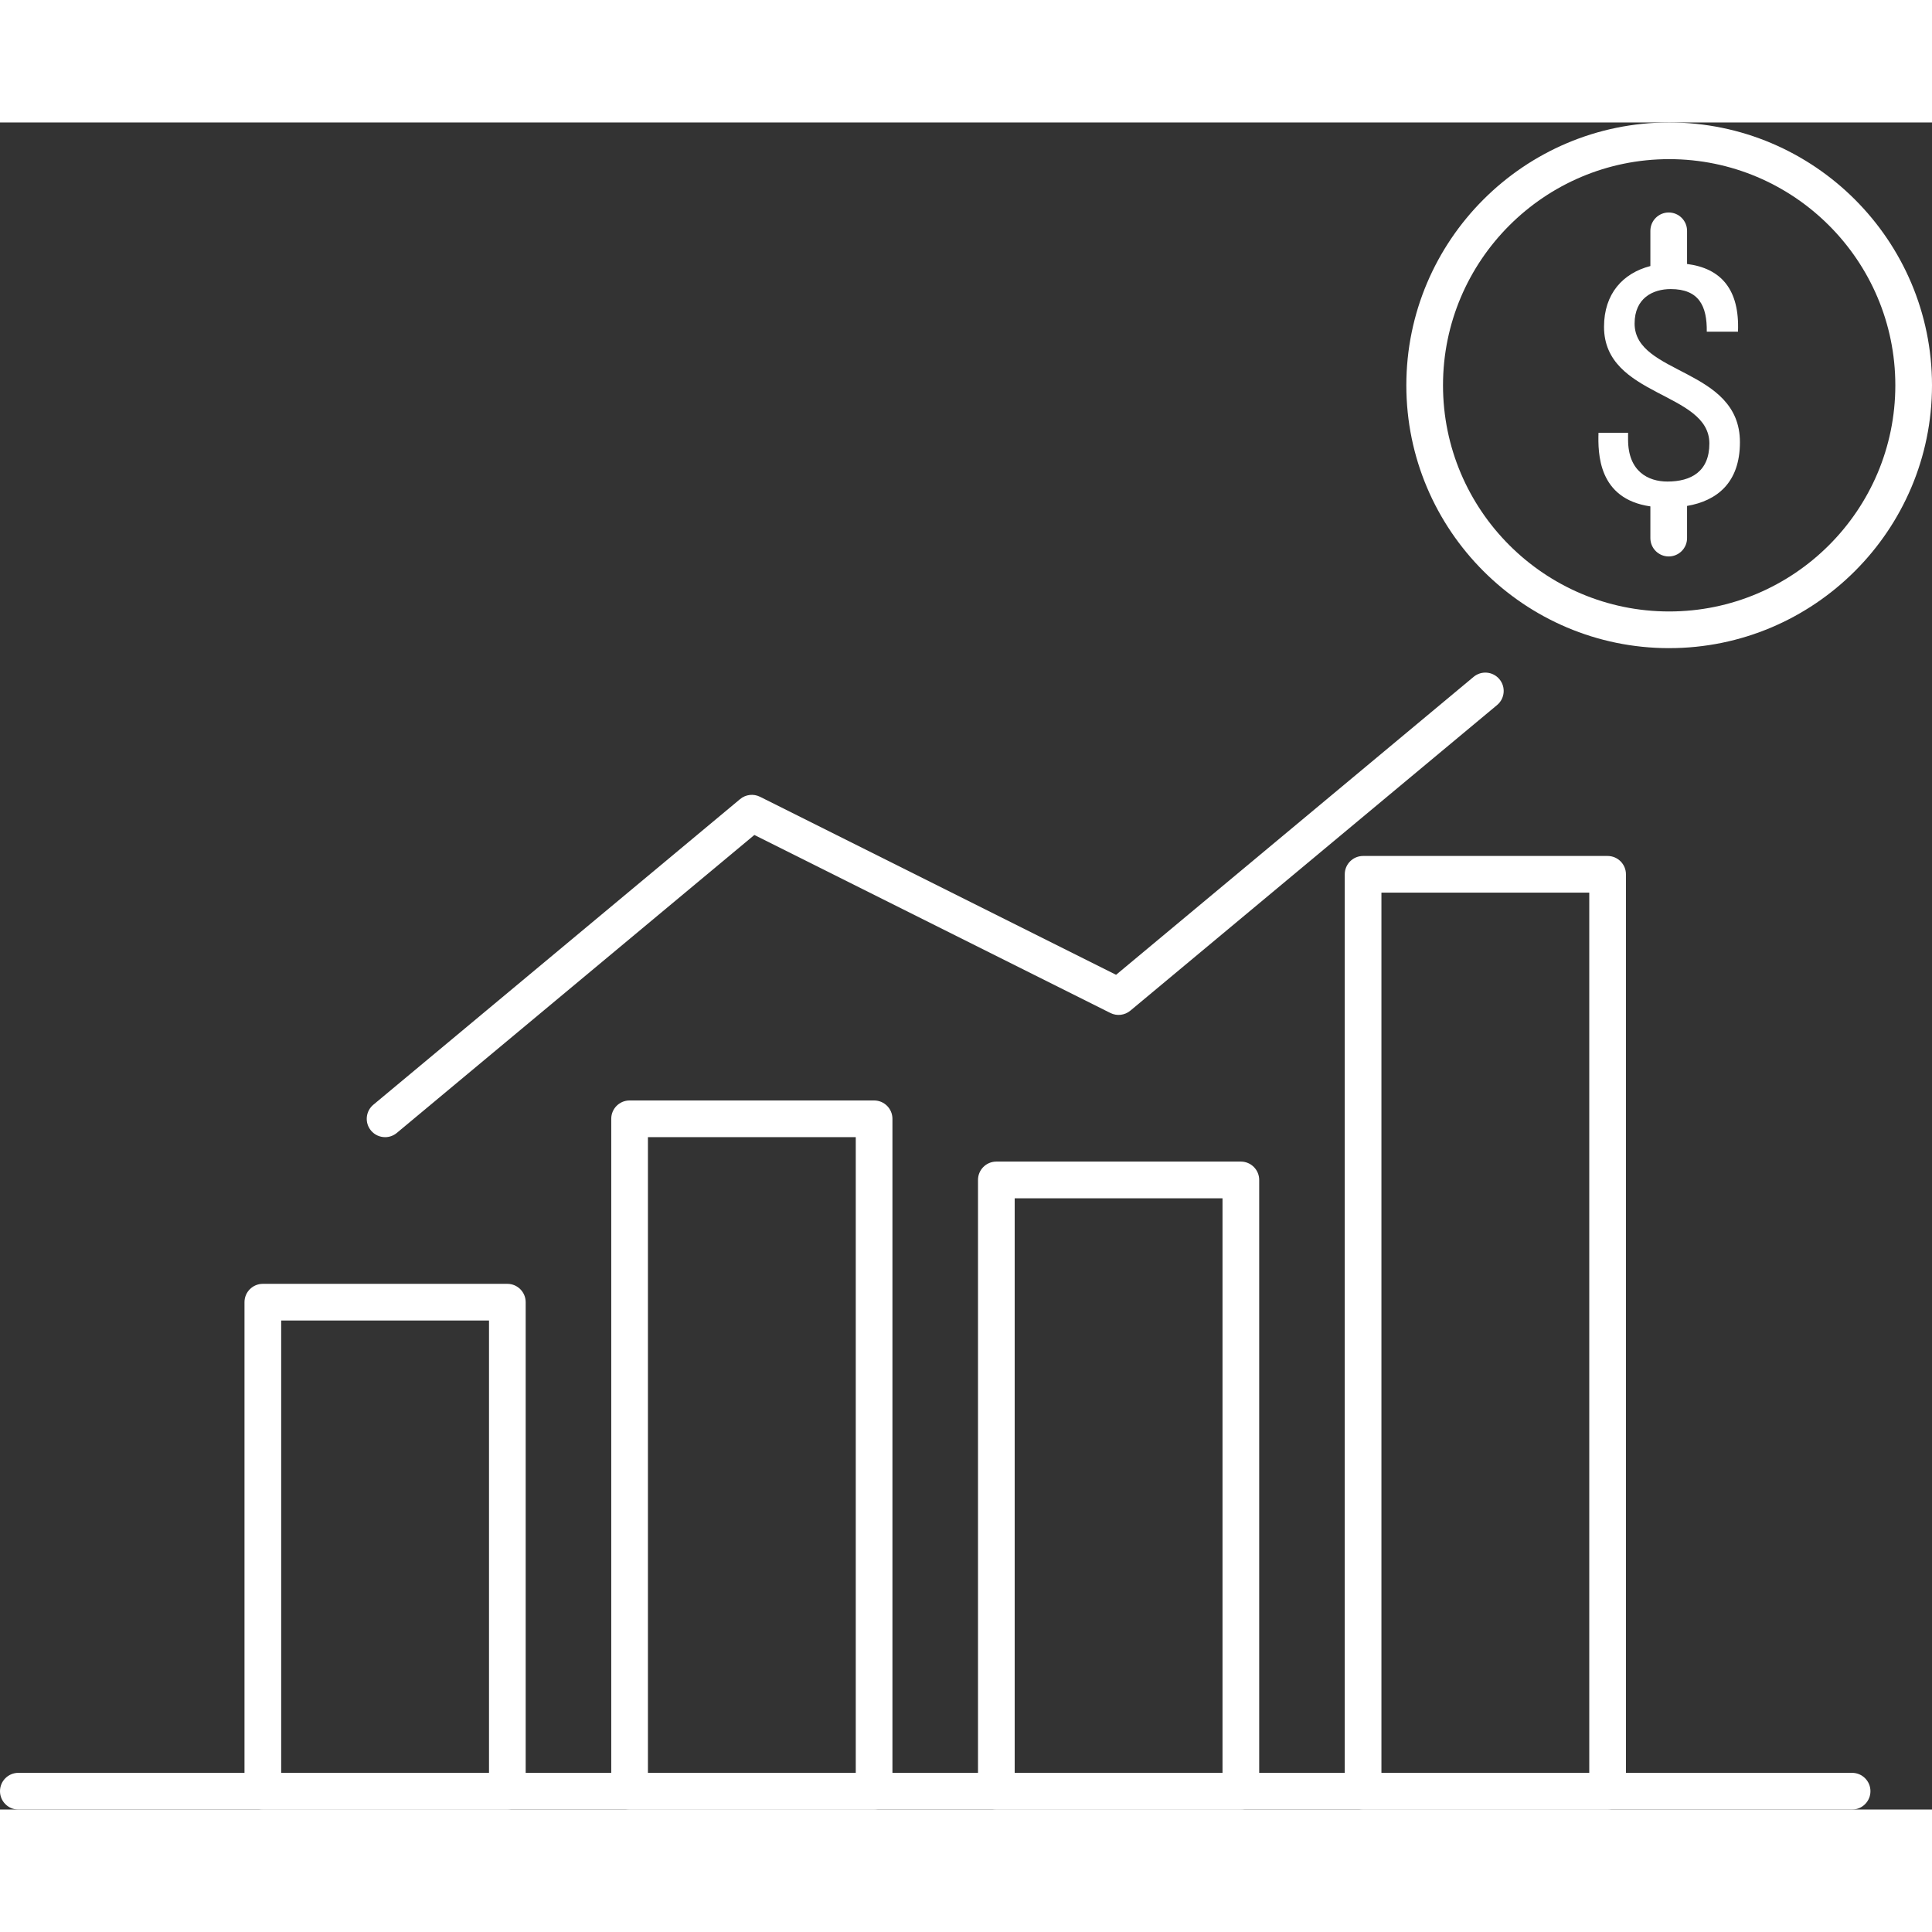
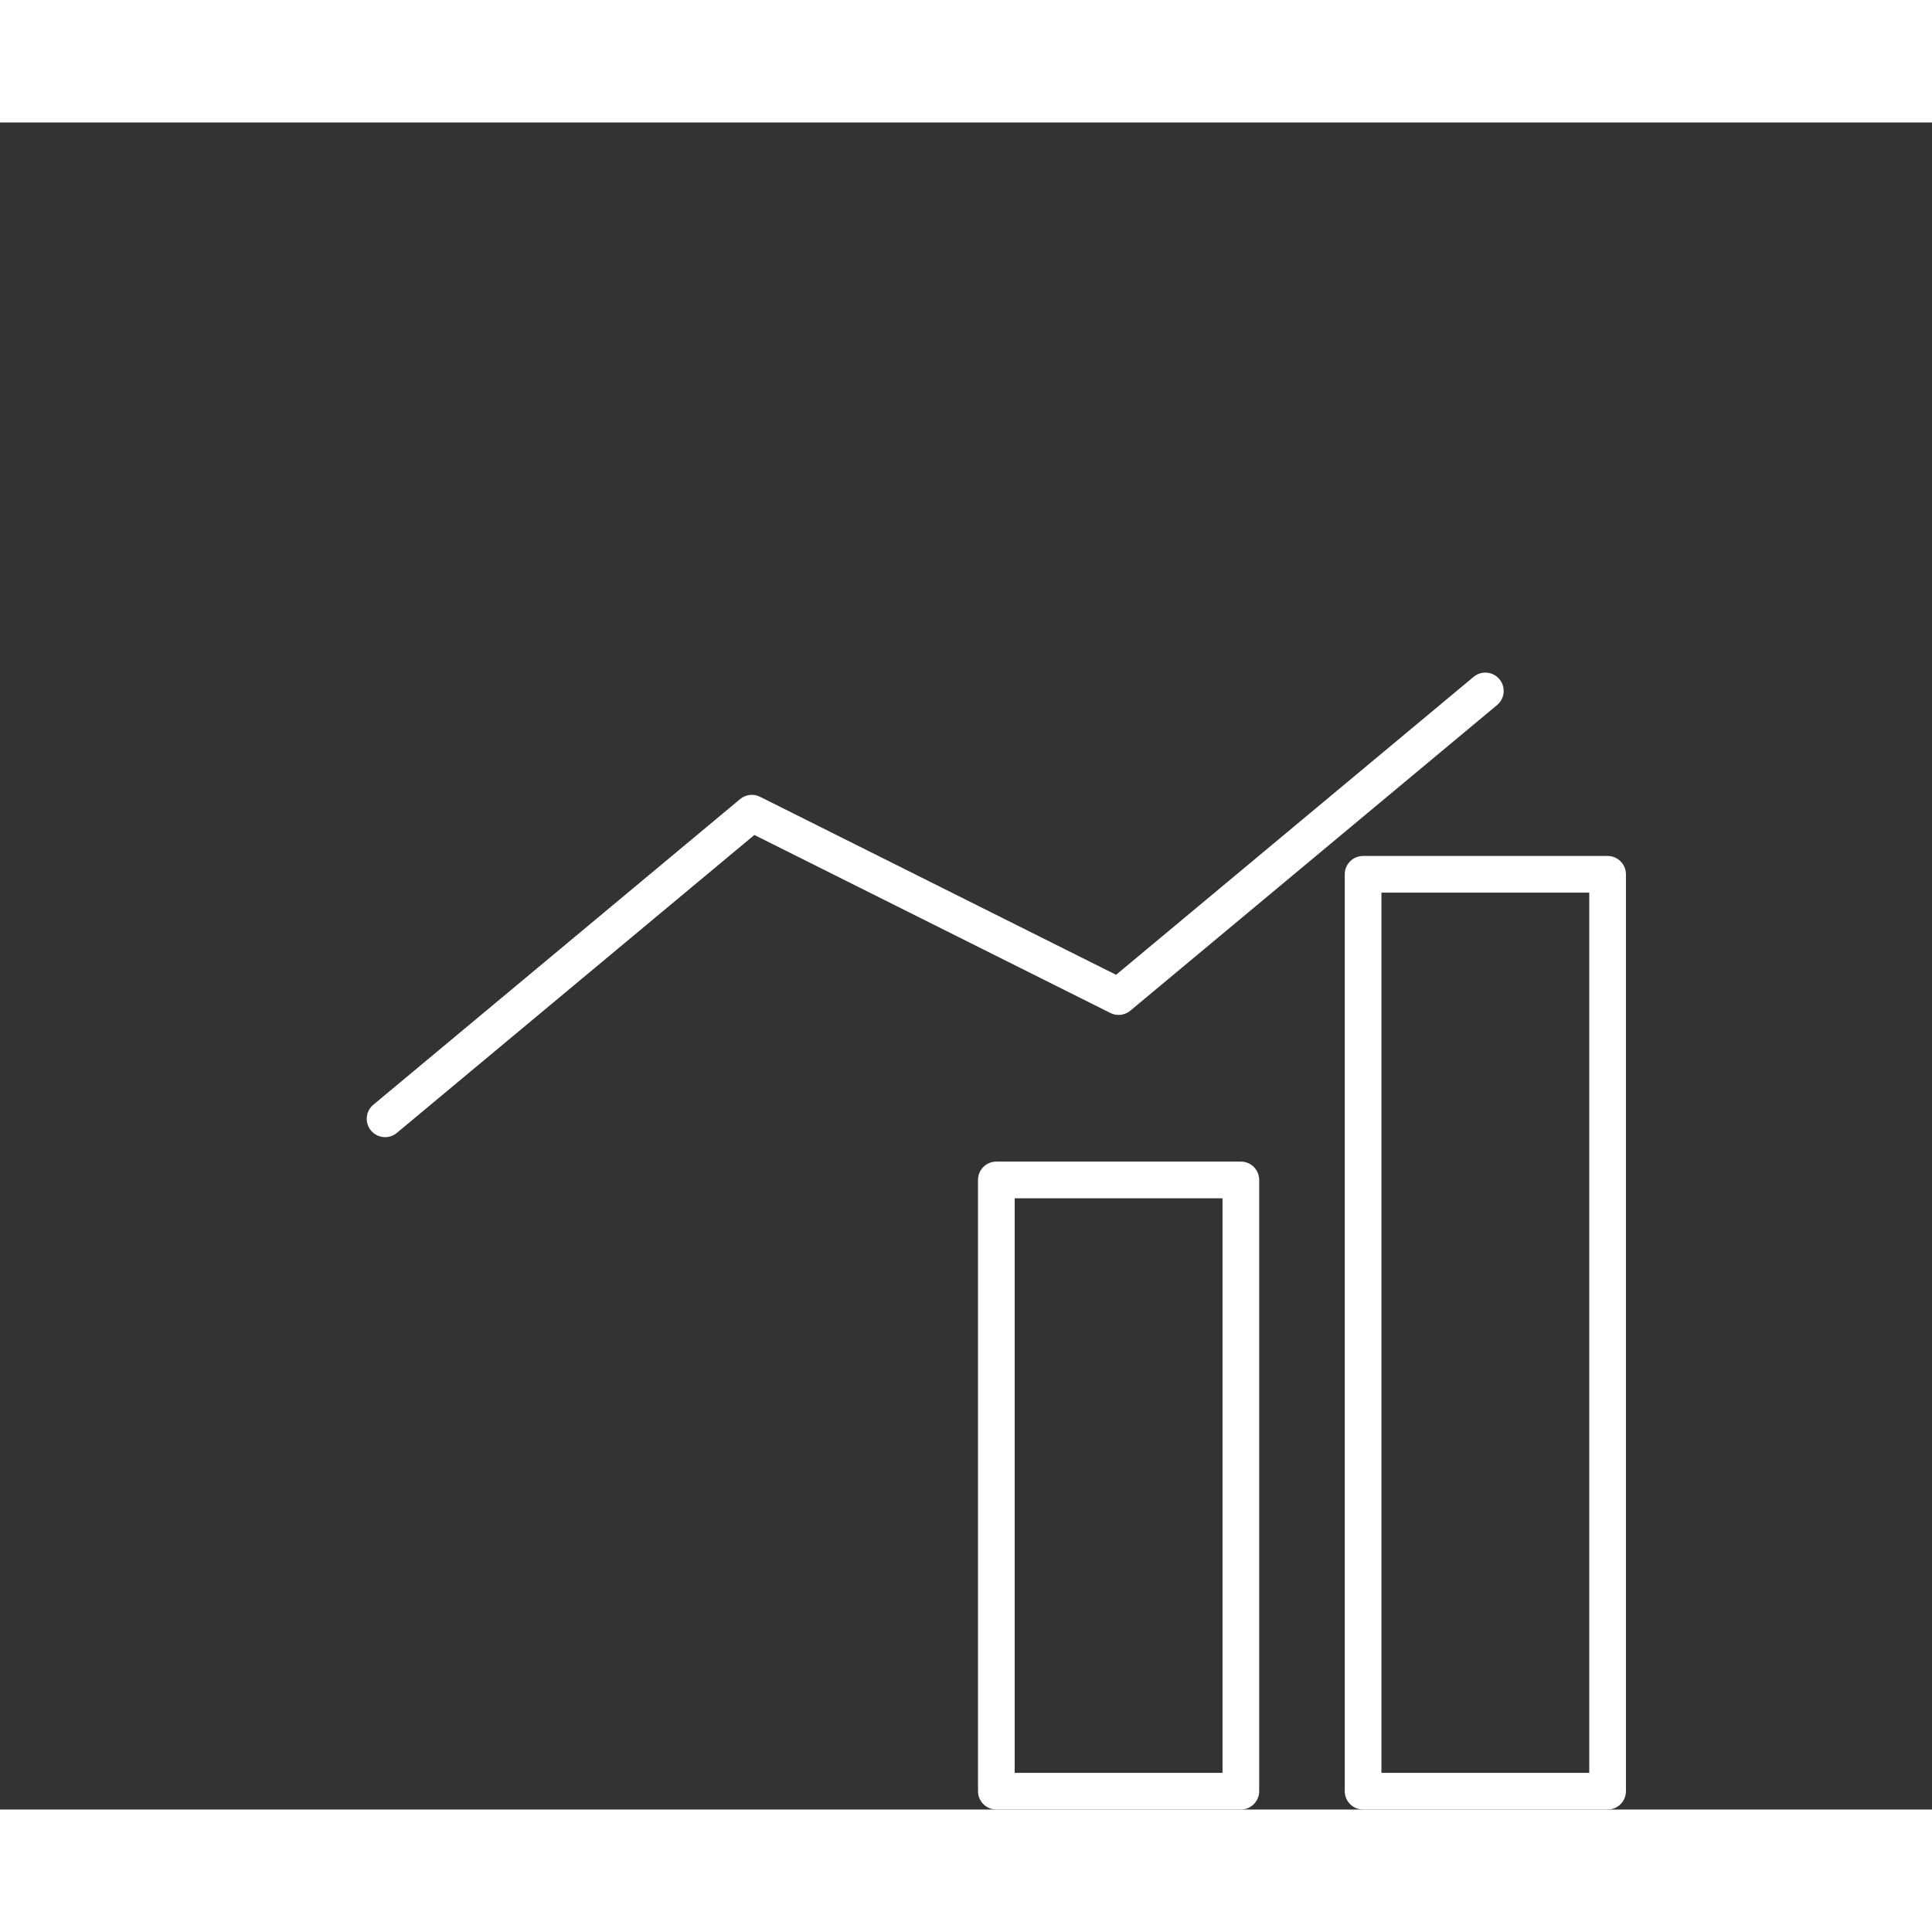
<svg xmlns="http://www.w3.org/2000/svg" width="32" height="32" id="Layer_2" data-name="Layer 2" viewBox="0 0 154.937 135.294">
  <rect x="0" y="0" width="154.937" height="135.294" fill="#333333" stroke="none" />
  <g id="expanded_icons" data-name="expanded icons">
    <g>
-       <path d="M40.686,135.294h-19.608c-.812,0-1.471-.659-1.471-1.471v-39.216c0-.812.658-1.471,1.471-1.471h19.608c.812,0,1.471.659,1.471,1.471v39.216c0,.812-.658,1.471-1.471,1.471ZM22.549,132.353h16.667v-36.275h-16.667v36.275Z" style="fill: #fff;" />
-       <path d="M70.098,135.294h-19.608c-.812,0-1.471-.659-1.471-1.471v-53.922c0-.812.658-1.471,1.471-1.471h19.608c.812,0,1.471.659,1.471,1.471v53.922c0,.812-.658,1.471-1.471,1.471ZM51.961,132.353h16.667v-50.98h-16.667v50.98Z" style="fill: #fff;" />
      <path d="M99.51,135.294h-19.608c-.812,0-1.471-.659-1.471-1.471v-49.02c0-.812.658-1.471,1.471-1.471h19.608c.812,0,1.471.659,1.471,1.471v49.02c0,.812-.658,1.471-1.471,1.471ZM81.373,132.353h16.667v-46.078h-16.667v46.078Z" style="fill: #fff;" />
      <path d="M128.922,135.294h-19.608c-.812,0-1.471-.659-1.471-1.471V60.294c0-.812.658-1.471,1.471-1.471h19.608c.812,0,1.471.659,1.471,1.471v73.529c0,.812-.658,1.471-1.471,1.471ZM110.784,132.353h16.667V61.765h-16.667v70.588Z" style="fill: #fff;" />
-       <path d="M148.529,135.294H1.471c-.812,0-1.471-.659-1.471-1.471s.658-1.471,1.471-1.471h147.059c.812,0,1.471.659,1.471,1.471s-.658,1.471-1.471,1.471Z" style="fill: #fff;" />
      <path d="M30.883,81.373c-.422,0-.84-.18-1.131-.529-.52-.623-.436-1.551.188-2.071l29.412-24.51c.449-.374,1.076-.448,1.599-.186l28.552,14.276,28.673-23.894c.626-.52,1.551-.435,2.071.189.52.623.436,1.551-.188,2.071l-29.412,24.51c-.449.373-1.075.448-1.599.186l-28.552-14.276-28.673,23.894c-.275.229-.609.341-.941.341Z" style="fill: #fff;" />
-       <path d="M133.859,42.157c-11.623,0-21.078-9.455-21.078-21.078S122.236,0,133.859,0s21.078,9.455,21.078,21.078-9.456,21.078-21.078,21.078ZM133.859,2.941c-10.001,0-18.137,8.136-18.137,18.137s8.136,18.137,18.137,18.137,18.137-8.136,18.137-18.137-8.136-18.137-18.137-18.137Z" style="fill: #fff;" />
-       <path d="M139.534,25.641c0-5.972-8.447-5.371-8.447-9.517,0-2.033,1.46-2.763,2.894-2.763,2.269,0,2.92,1.356,2.894,3.416h2.503c.138-3.389-1.359-5.081-4.084-5.429v-2.658c0-.812-.658-1.471-1.471-1.471s-1.471.659-1.471,1.471v2.824c-2.203.57-3.717,2.216-3.717,4.872,0,5.657,8.448,5.188,8.448,9.359,0,2.243-1.46,3.051-3.364,3.051-1.538,0-3.155-.808-3.155-3.364v-.546h-2.372c-.048,1.638-.038,5.3,4.16,5.902v2.544c0,.812.658,1.471,1.471,1.471s1.471-.659,1.471-1.471v-2.58c2.386-.409,4.24-1.85,4.24-5.11Z" style="fill: #fff;" />
    </g>
  </g>
</svg>